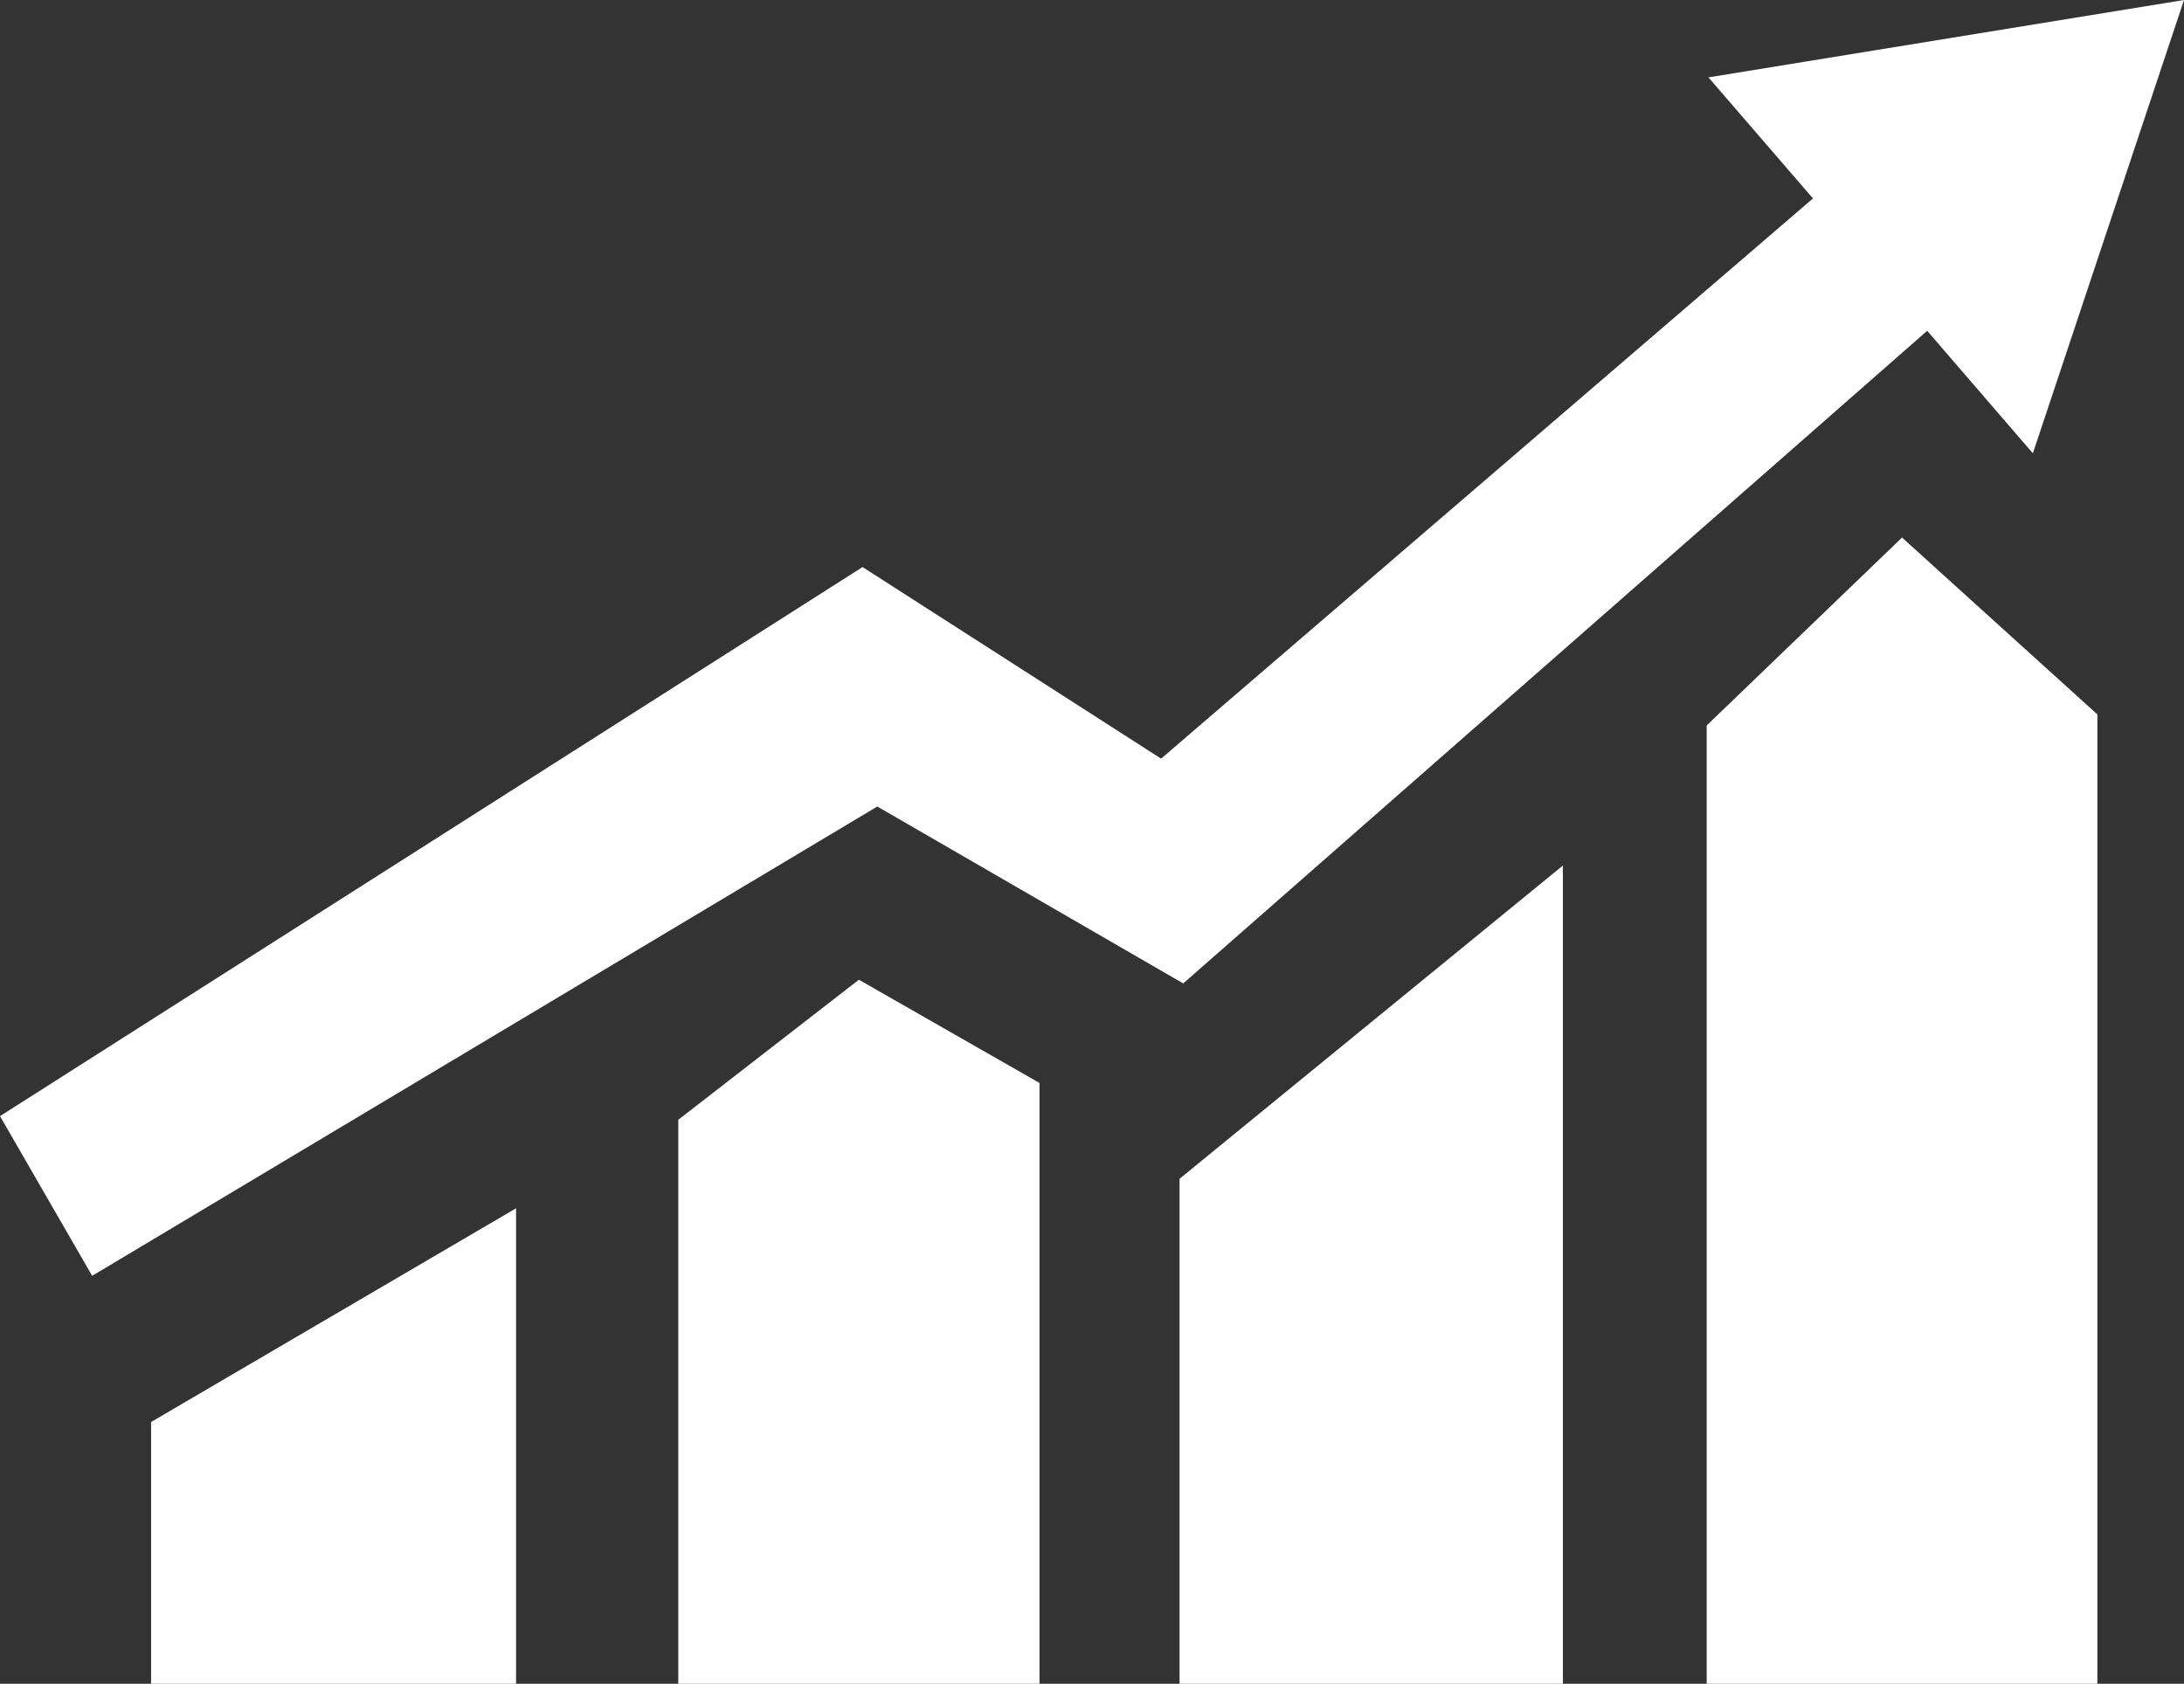
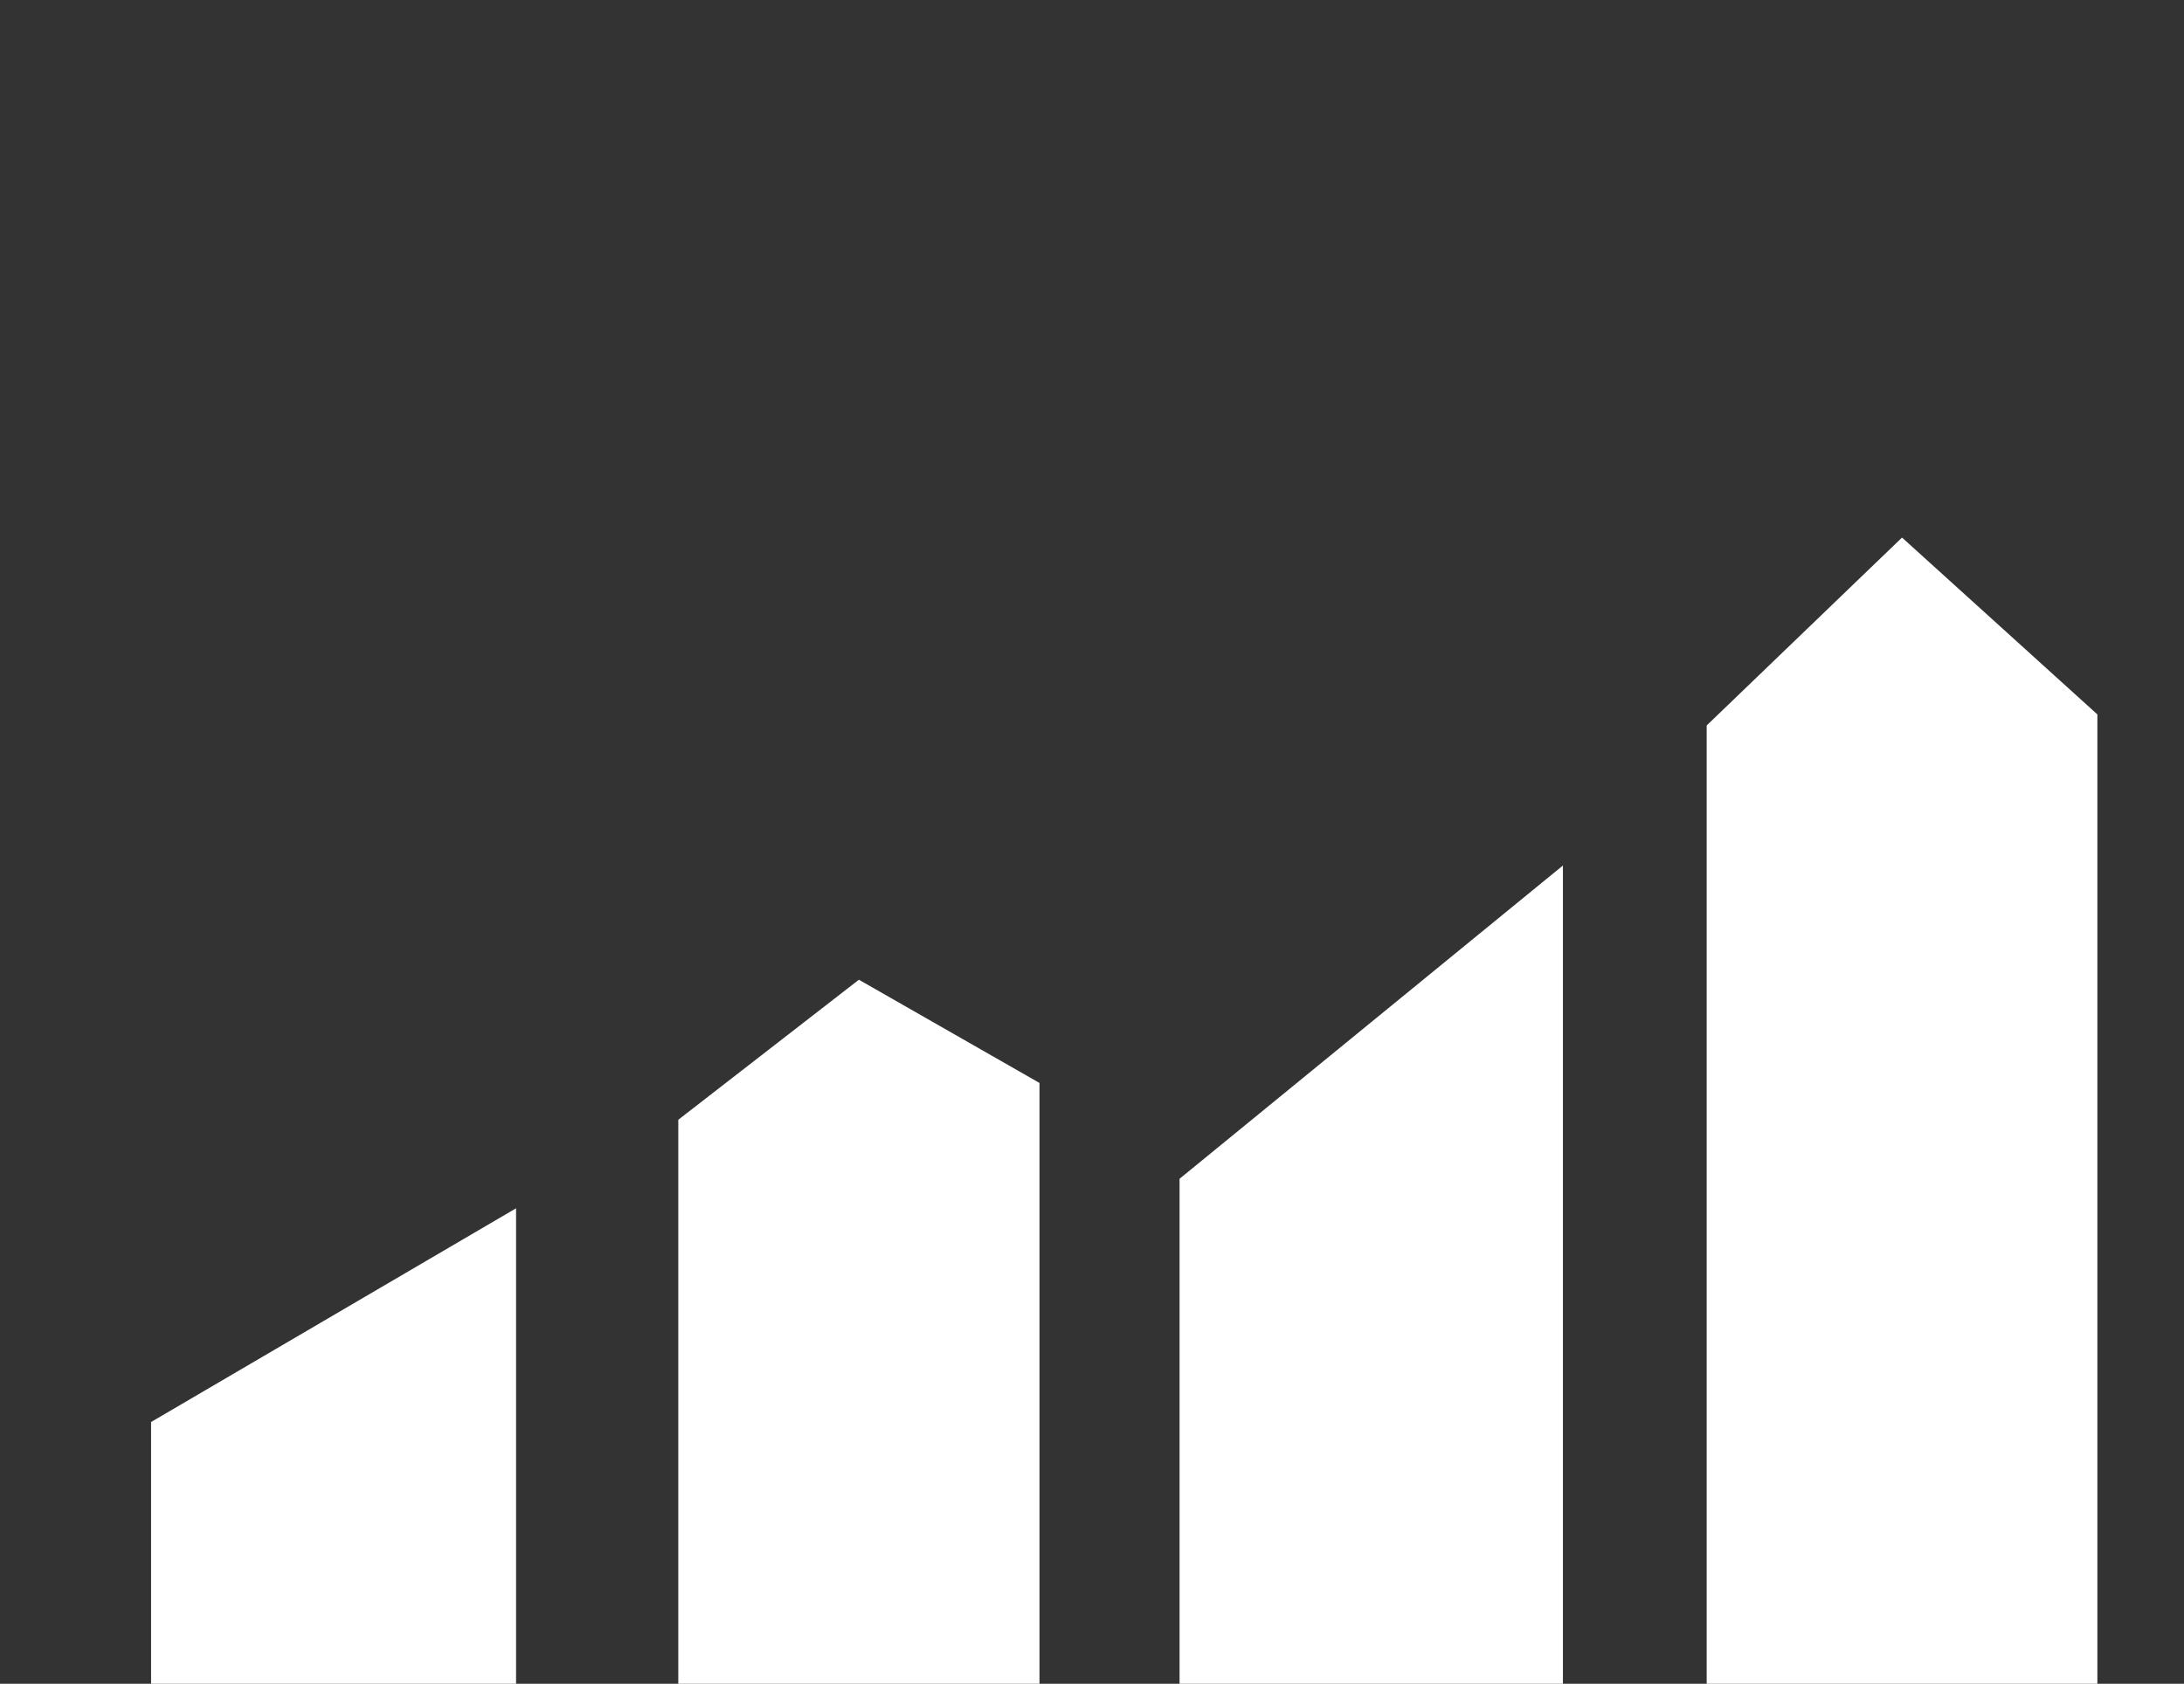
<svg xmlns="http://www.w3.org/2000/svg" id="Layer_1" data-name="Layer 1" viewBox="0 0 501.75 386.89">
  <rect x="0" y="0" width="501.75" height="386.89" fill="#333333" stroke="none" />
  <defs>
    <style>.cls-1{fill:#fff;}</style>
  </defs>
-   <polygon class="cls-1" points="501.75 0 392.5 17.78 416.51 45.6 266.75 174.32 198.16 130.3 0 256.46 21.17 293.16 201.55 185.32 271.83 225.97 442.75 76.01 467.03 104.16 501.75 0" />
  <polygon class="cls-1" points="34.71 386.89 118.56 386.89 118.56 277.64 34.71 326.75 34.71 386.89" />
  <polygon class="cls-1" points="155.83 386.89 238.81 386.89 238.81 248.84 197.32 225.12 155.83 257.3 155.83 386.89" />
  <polygon class="cls-1" points="270.99 386.89 359.06 386.89 359.06 198.88 270.99 270.86 270.99 386.89" />
  <polygon class="cls-1" points="392.09 386.89 481.85 386.89 481.85 164.16 436.97 123.52 392.09 166.7 392.09 386.89" />
</svg>